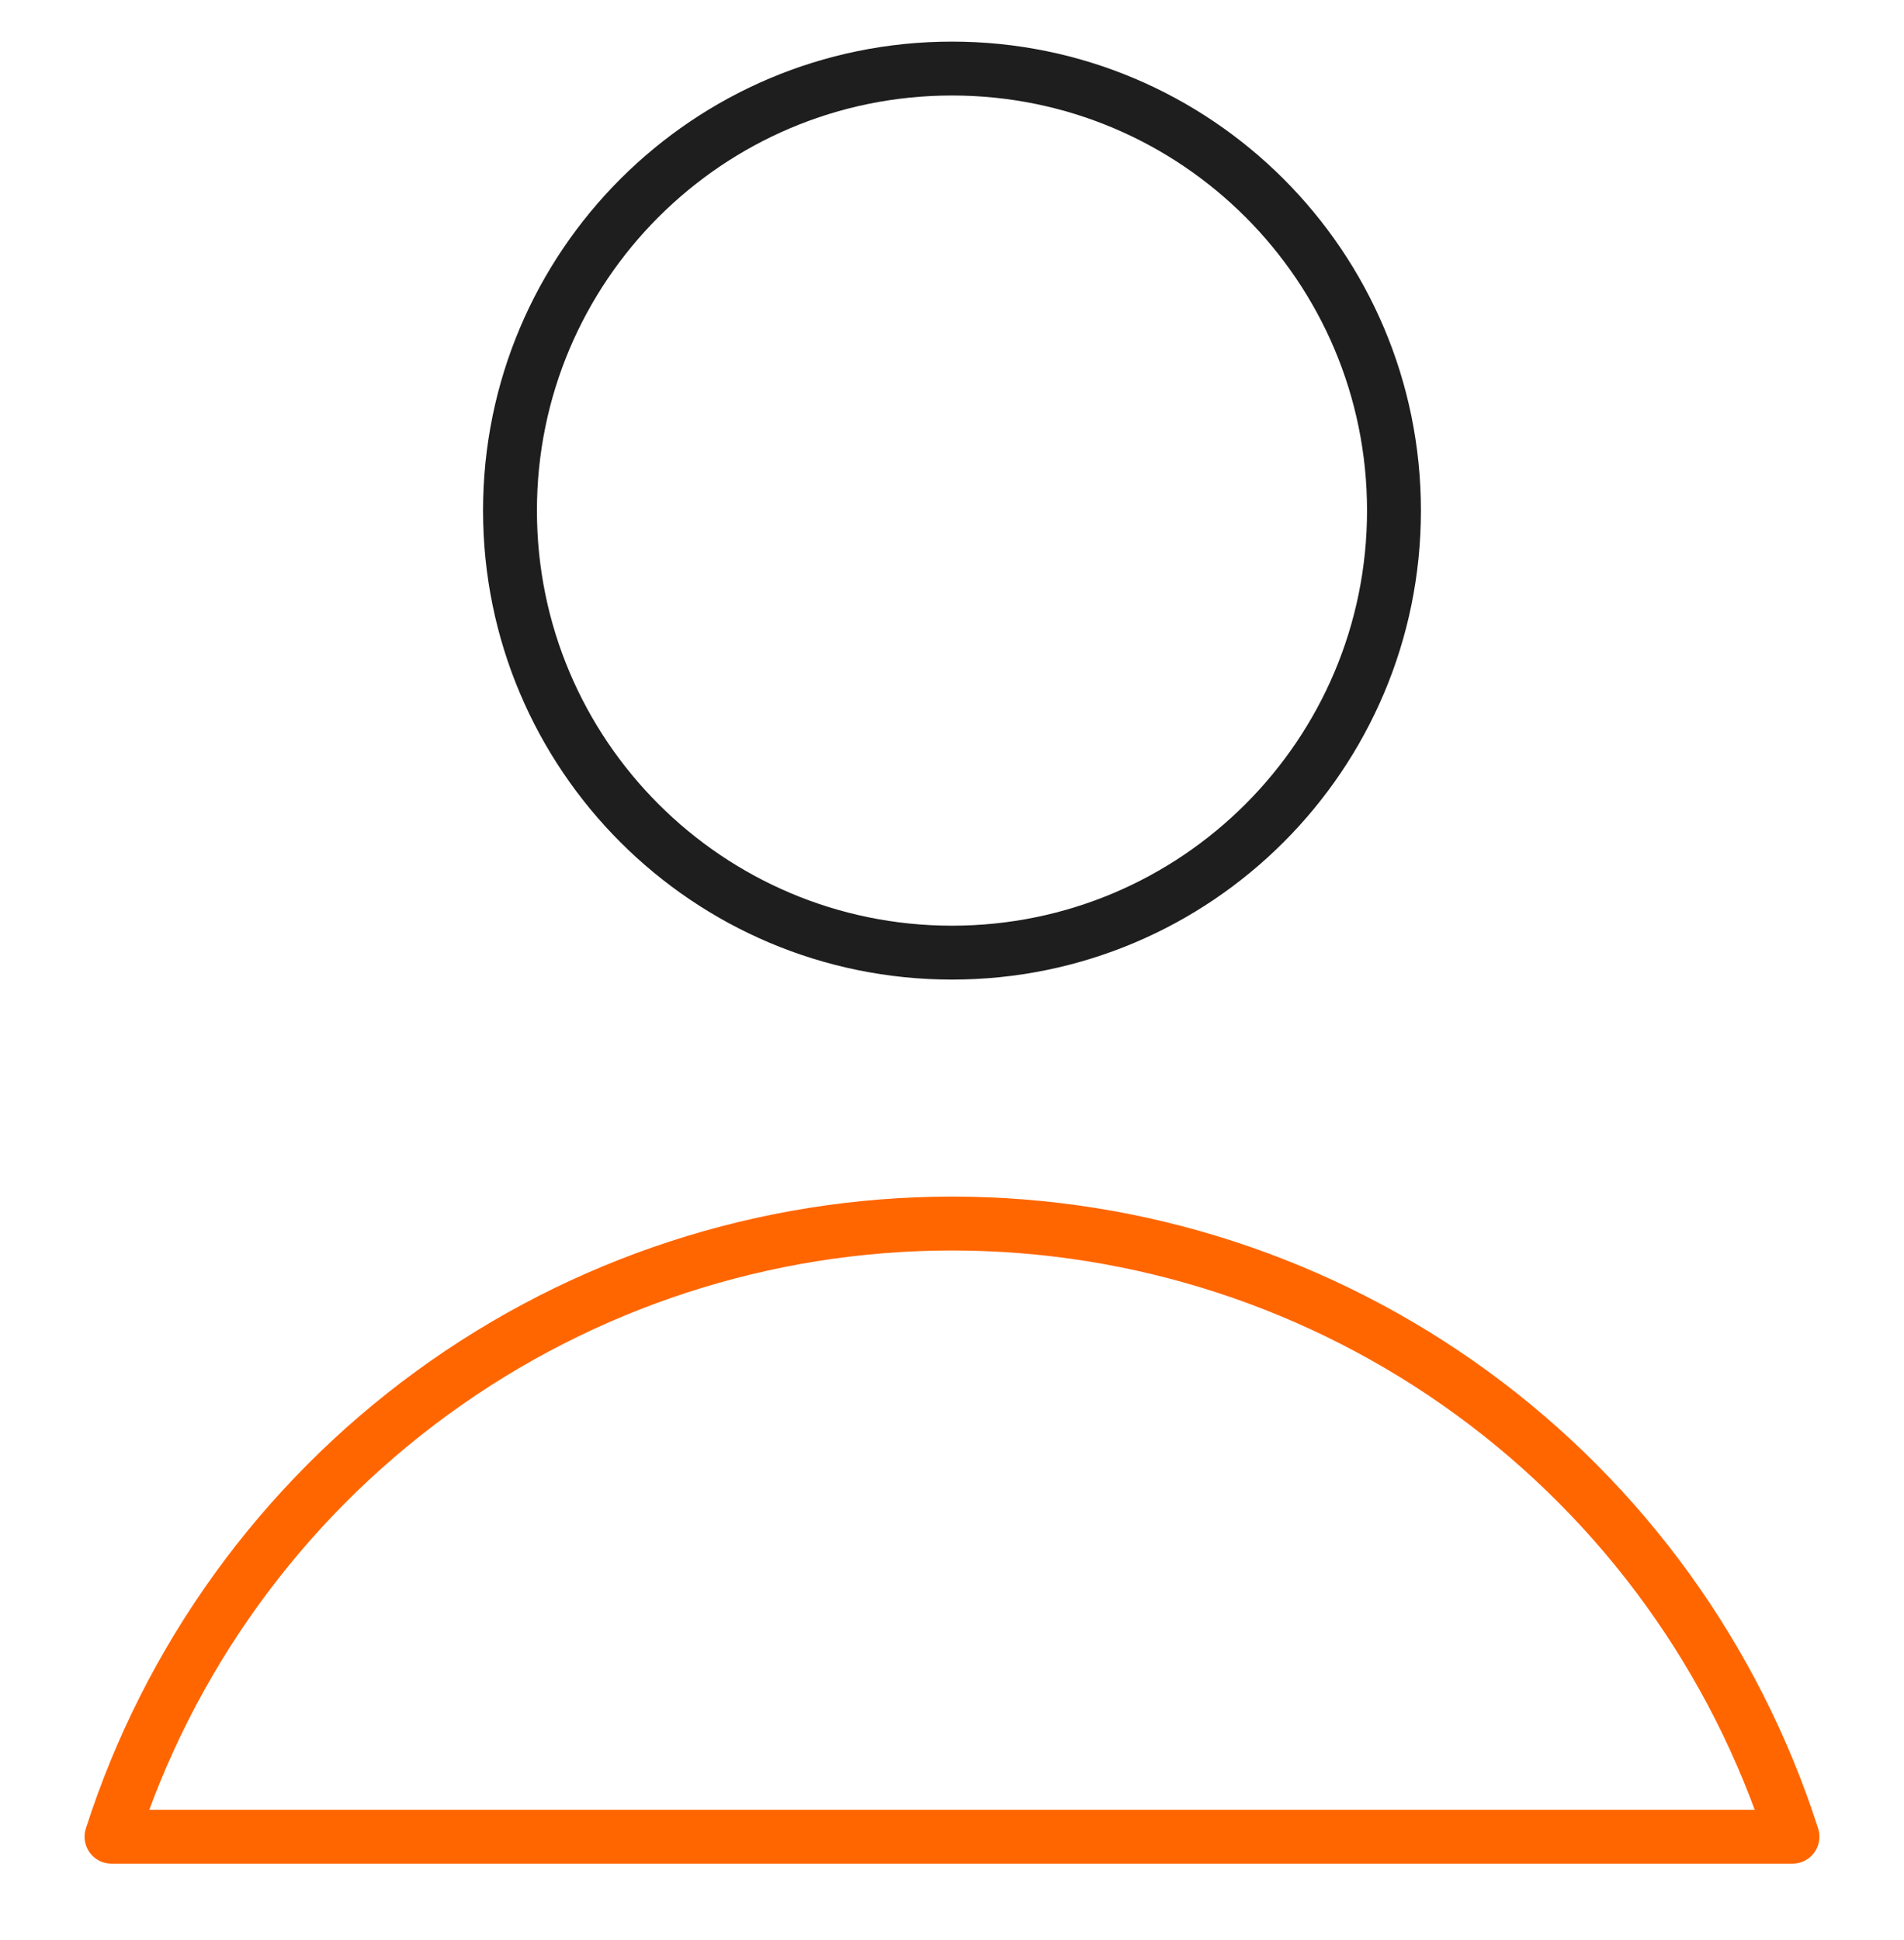
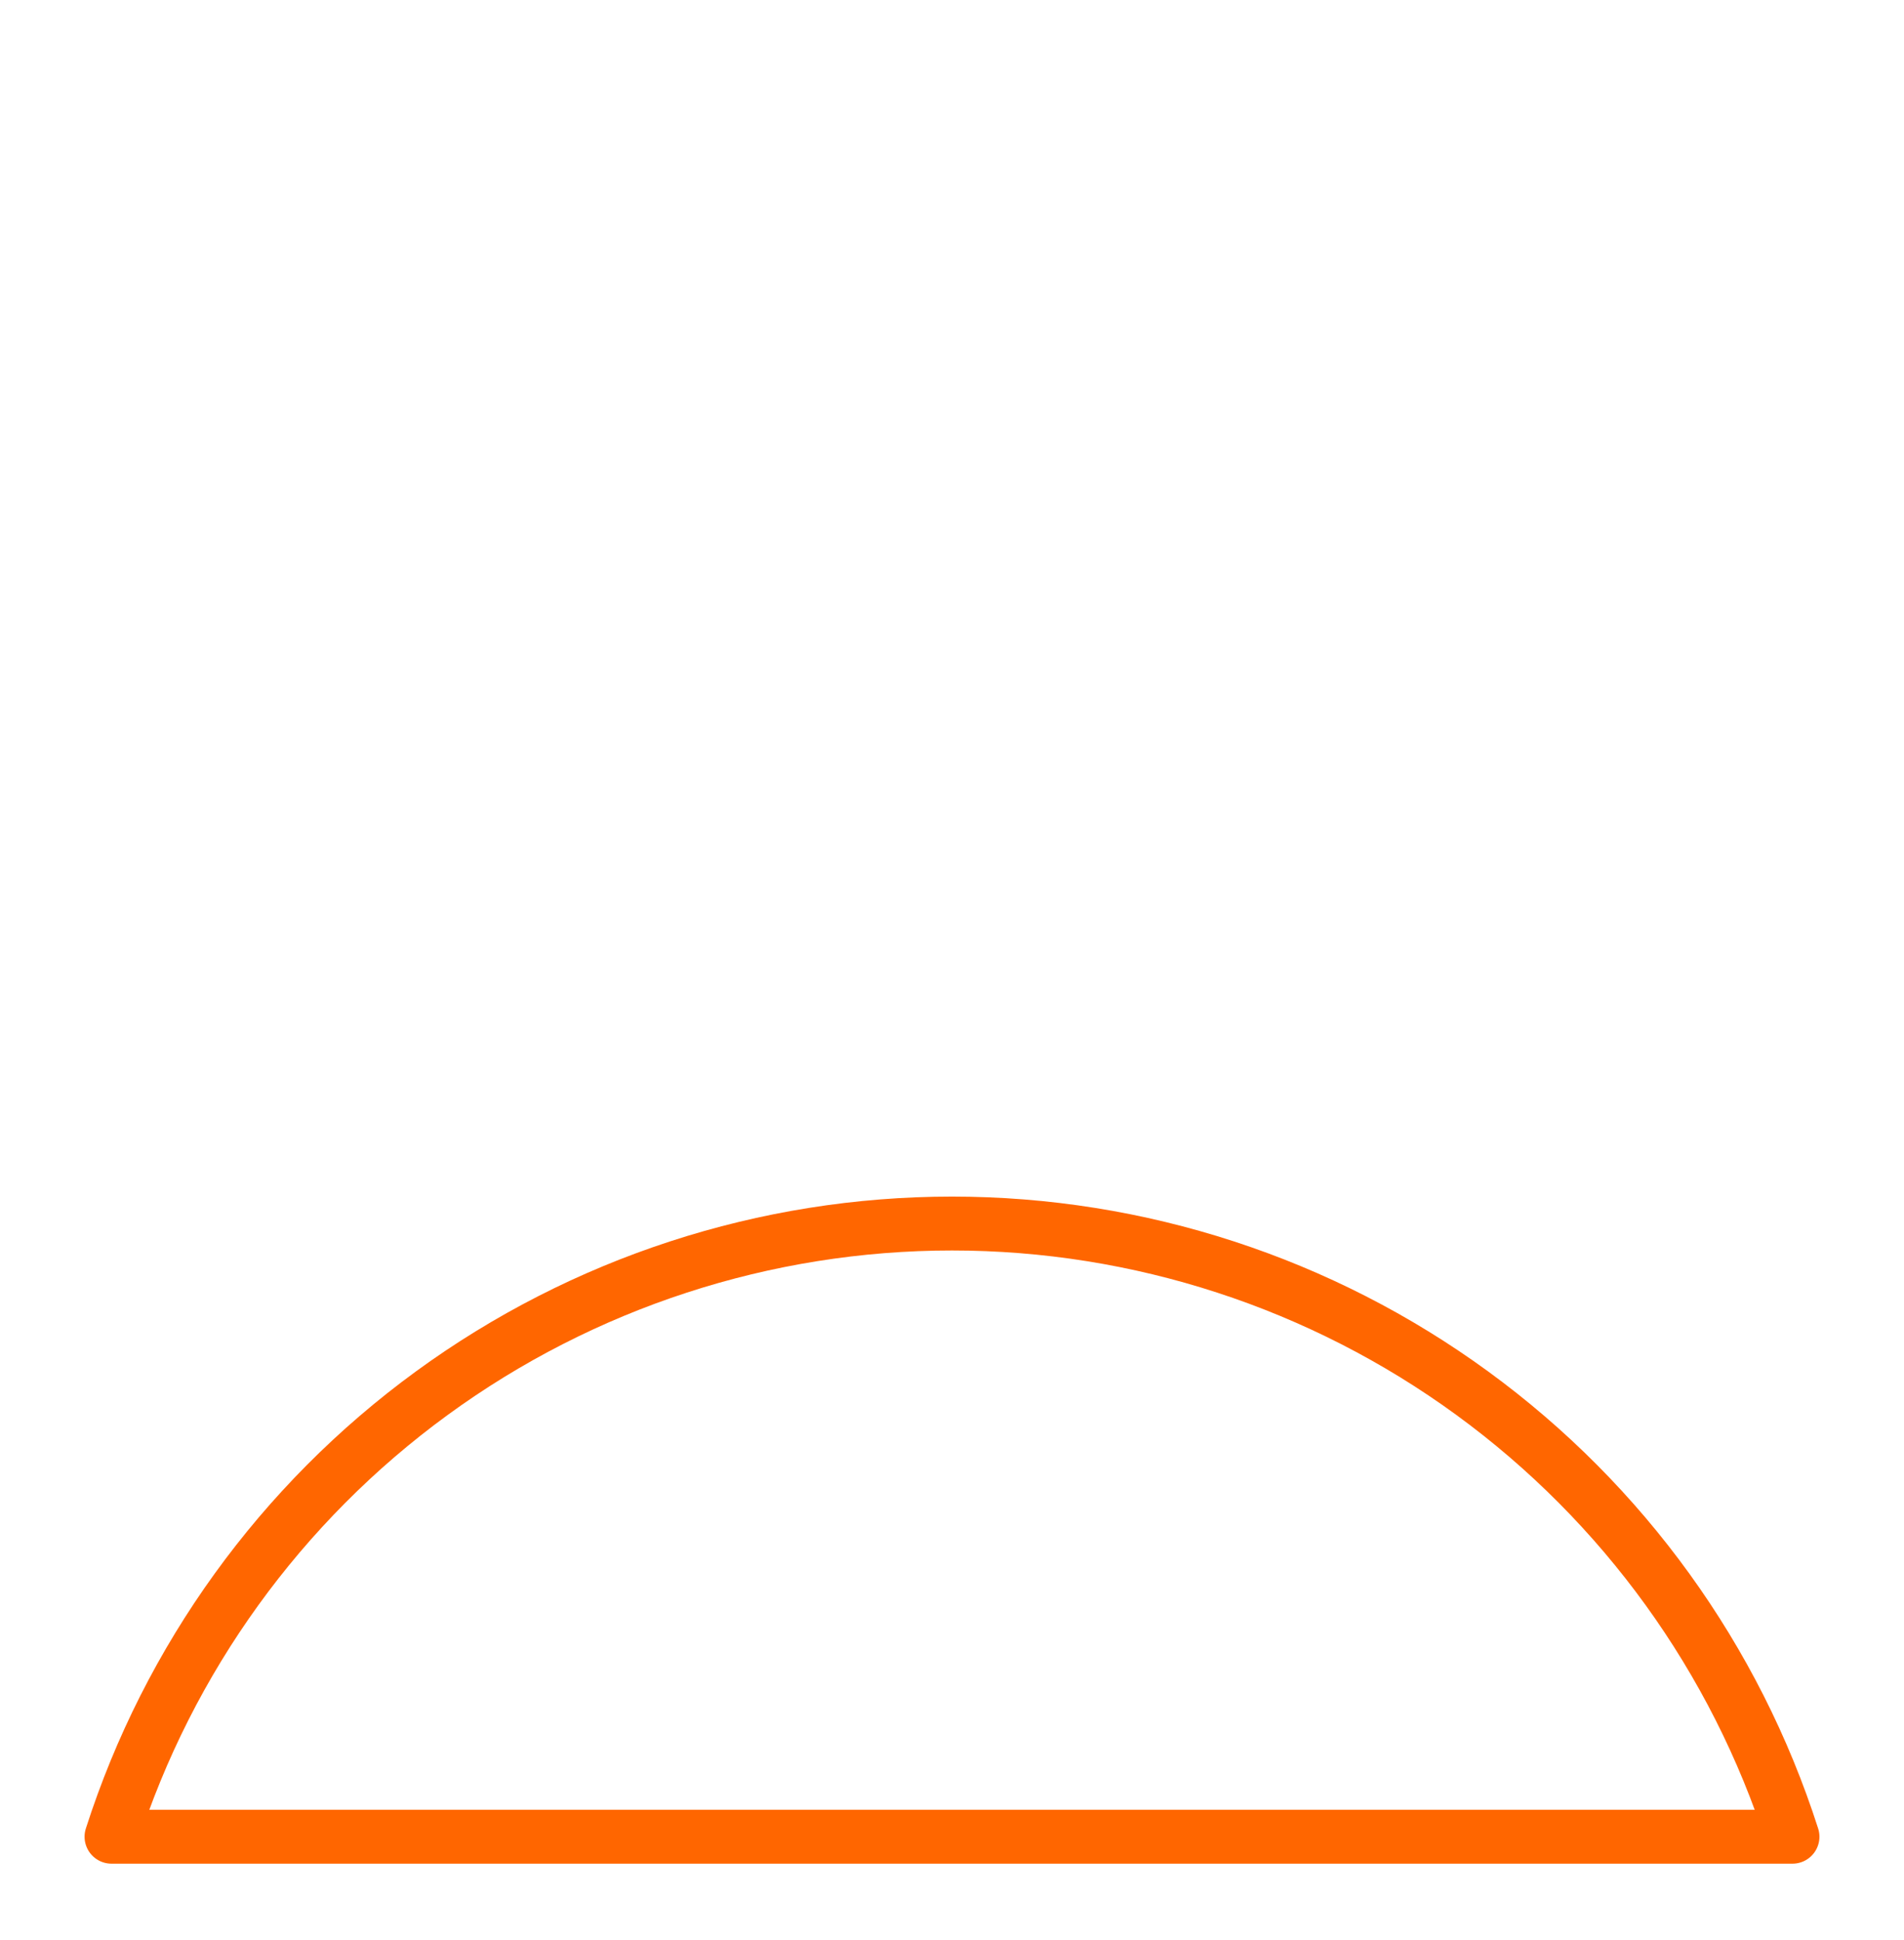
<svg xmlns="http://www.w3.org/2000/svg" width="53" height="54" viewBox="0 0 53 54" fill="none">
-   <path d="M26.5 26.515C33.295 26.515 38.803 21.006 38.803 14.211C38.803 7.416 33.295 1.908 26.5 1.908C19.705 1.908 14.196 7.416 14.196 14.211C14.196 21.006 19.705 26.515 26.5 26.515Z" stroke="#1E1E1E" stroke-width="1.5" stroke-linecap="round" stroke-linejoin="round" />
  <path d="M49.896 51.122C48.307 46.166 45.184 41.843 40.98 38.776C36.775 35.708 31.705 34.055 26.5 34.055C21.296 34.055 16.225 35.708 12.021 38.776C7.816 41.843 4.694 46.166 3.104 51.122H49.896Z" stroke="#FF6600" stroke-width="1.5" stroke-linecap="round" stroke-linejoin="round" />
</svg>